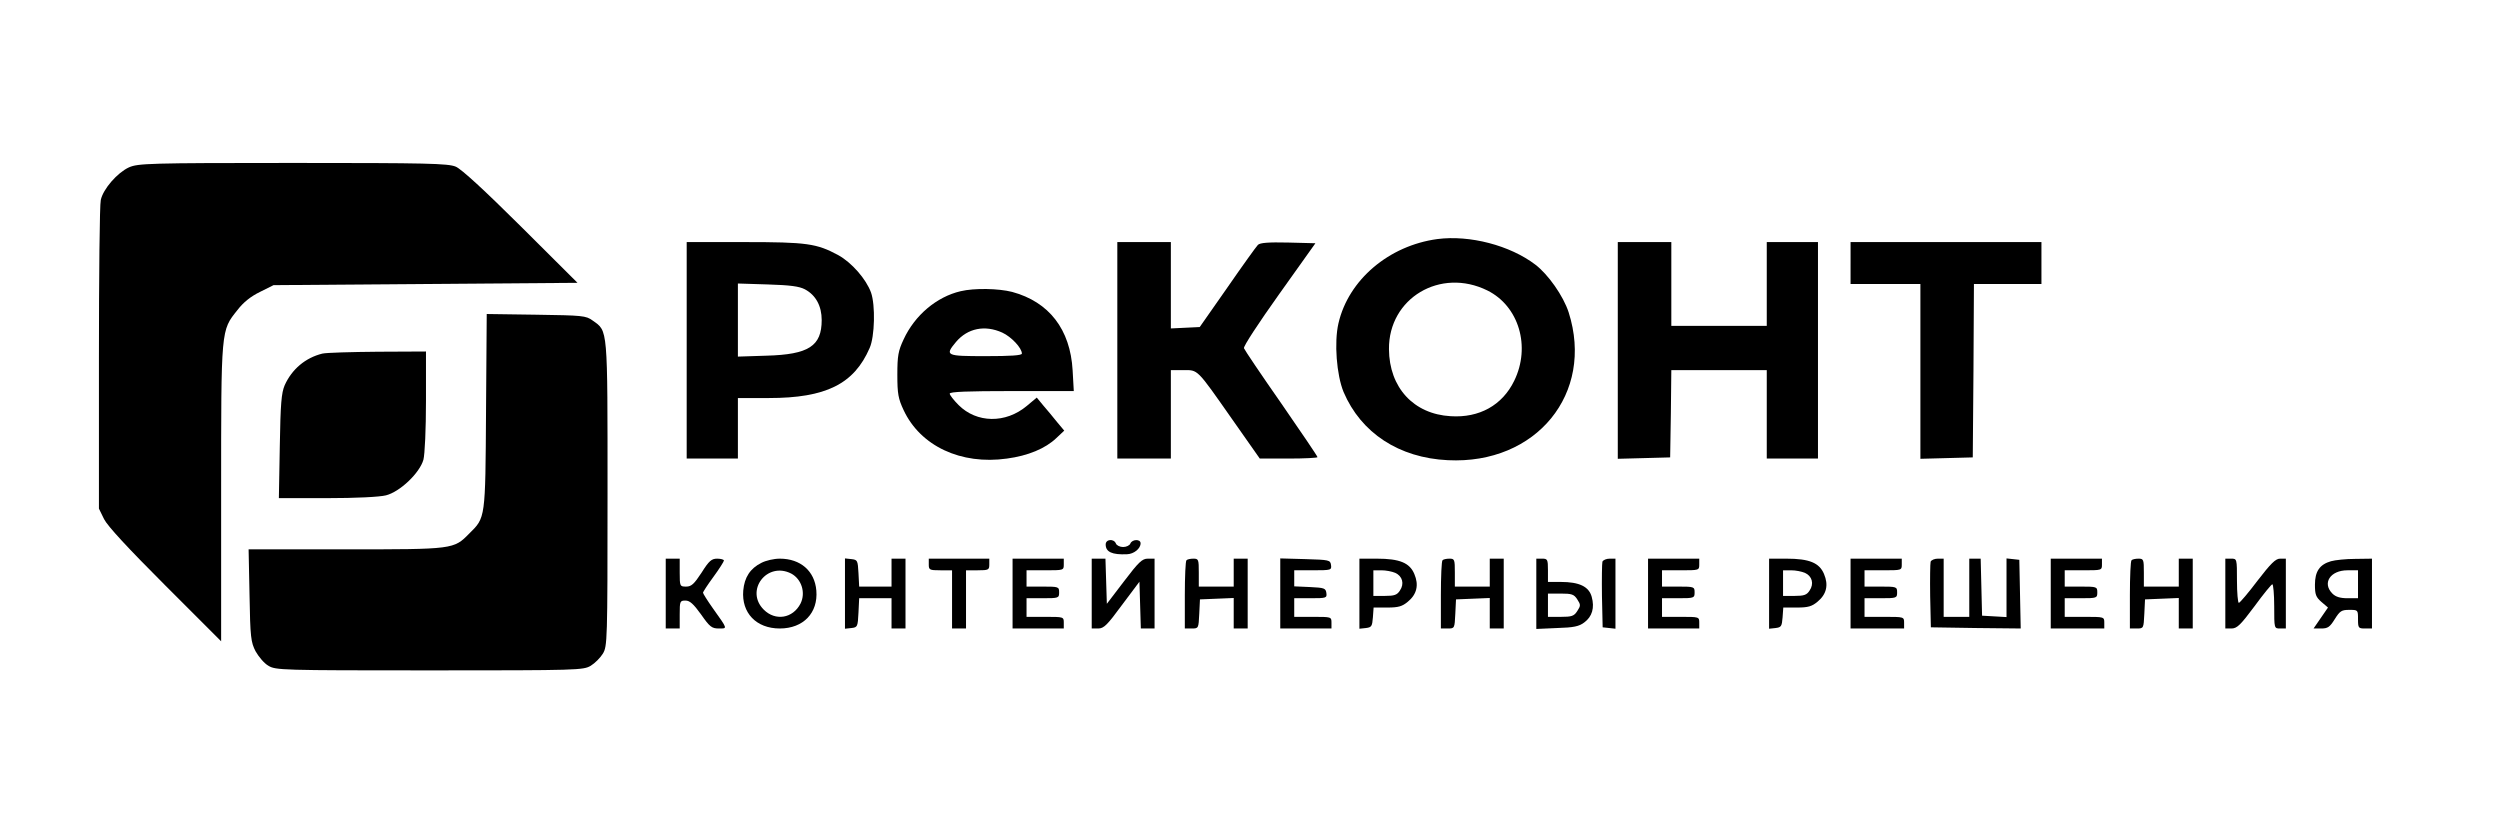
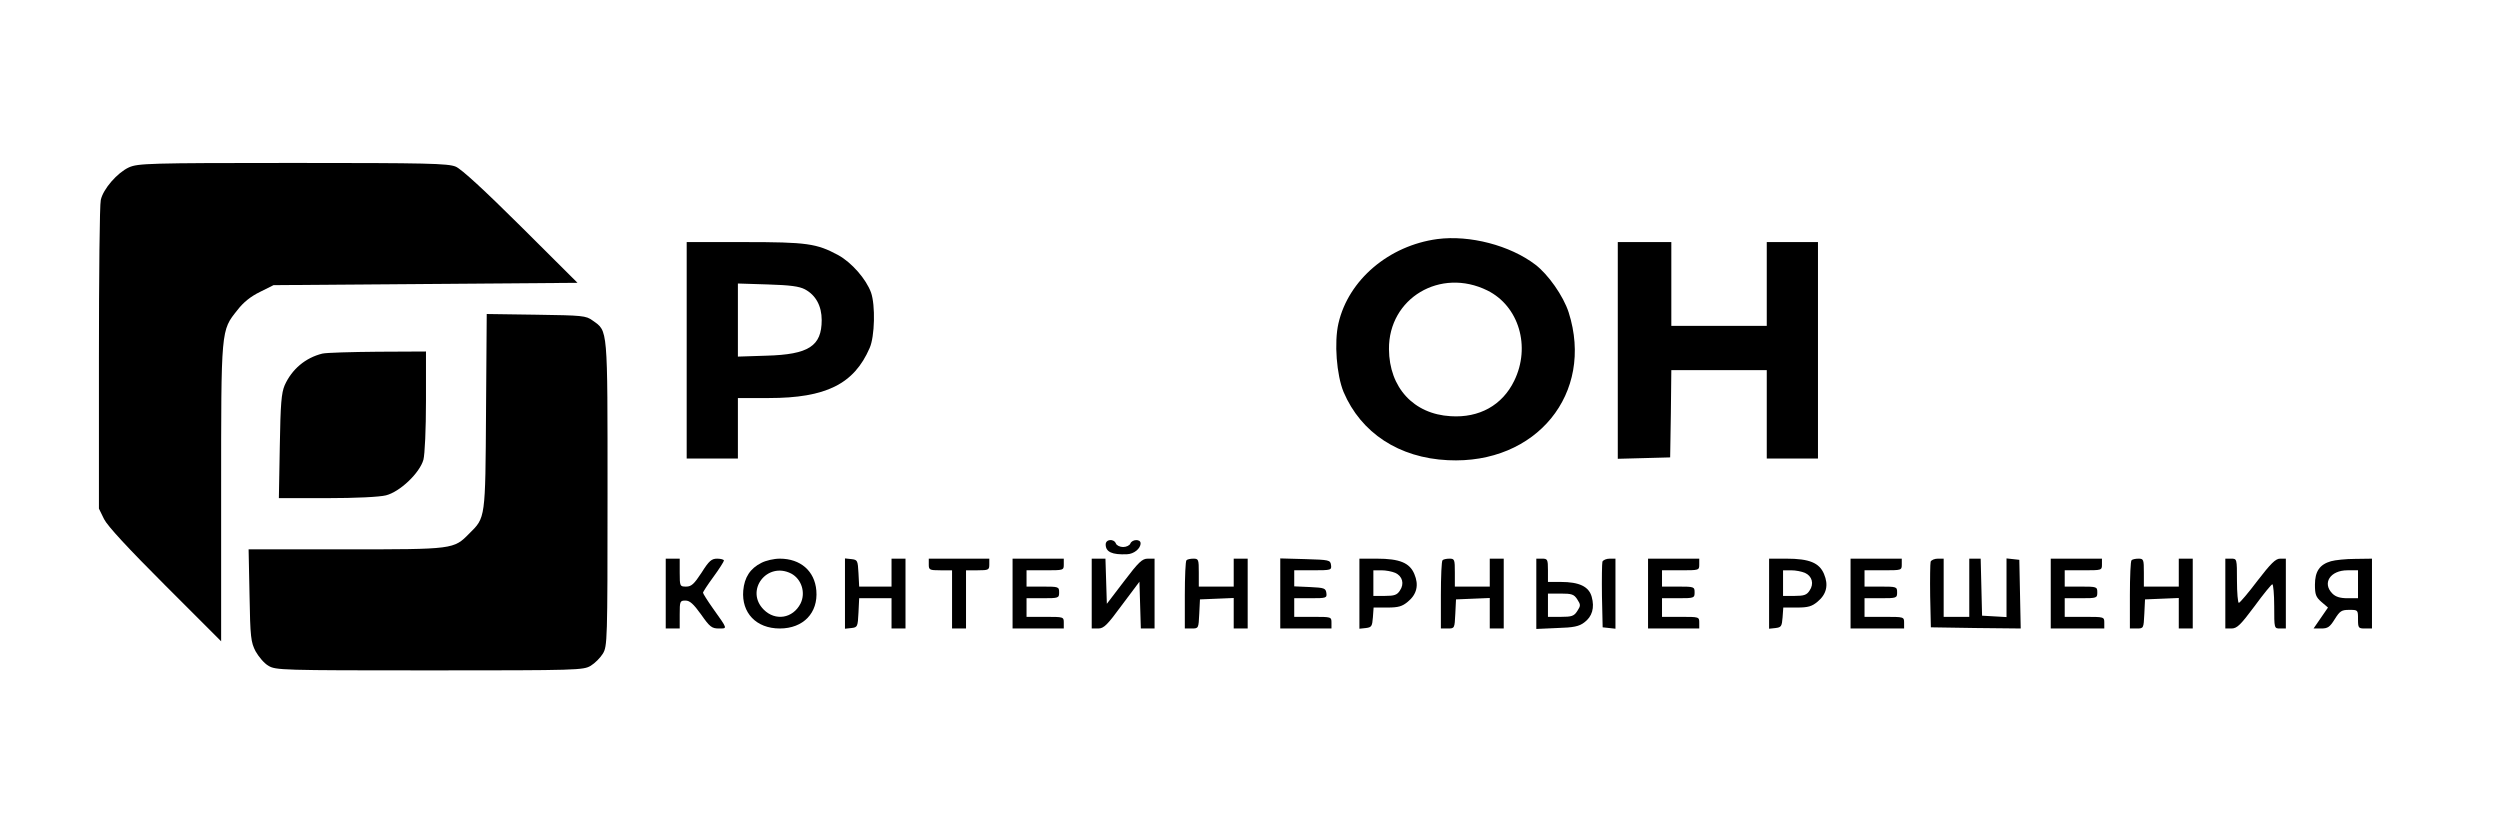
<svg xmlns="http://www.w3.org/2000/svg" version="1.0" width="1074pt" height="358pt" viewBox="0 0 1074 358" preserveAspectRatio="xMidYMid meet">
  <g transform="translate(0,358) scale(0.1,-0.1)" fill="#000000" stroke="none">
    <path d="M554 2861 c-50 -23 -111 -93 -121 -140 -5 -20 -8 -326 -8 -681 l0 -645 22 -45 c15 -30 103 -125 263 -285 l240 -240 0 636 c0 711 -1 698 70 787 26 34 58 59 97 78 l58 29 653 5 653 5 -243 242 c-158 157 -256 247 -280 257 -33 14 -124 16 -700 16 -622 0 -665 -2 -704 -19z" />
    <path d="M6175 2553 c-208 -28 -382 -175 -425 -362 -19 -82 -8 -222 22 -295 75 -176 238 -283 448 -293 380 -19 630 287 519 635 -23 71 -88 163 -143 205 -109 83 -282 128 -421 110z m215 -221 c135 -67 187 -241 115 -388 -51 -105 -150 -160 -273 -152 -159 9 -264 123 -265 288 -2 219 221 352 423 252z" />
    <path d="M2950 2075 l0 -465 110 0 110 0 0 130 0 130 133 0 c245 0 366 60 433 215 22 49 25 184 6 238 -21 58 -83 129 -141 161 -93 50 -134 56 -403 56 l-248 0 0 -465z m508 262 c47 -25 72 -72 72 -132 0 -112 -56 -148 -237 -153 l-123 -4 0 157 0 157 128 -4 c97 -3 135 -8 160 -21z" />
-     <path d="M4800 2075 l0 -465 115 0 115 0 0 190 0 190 53 0 c65 0 56 9 211 -212 l118 -168 124 0 c68 0 124 3 124 6 0 4 -70 107 -155 230 -86 123 -158 230 -161 238 -3 8 62 107 151 232 l156 219 -117 3 c-86 2 -121 -1 -130 -10 -7 -7 -66 -89 -131 -183 l-119 -170 -62 -3 -62 -3 0 186 0 185 -115 0 -115 0 0 -465z" />
    <path d="M6950 2075 l0 -466 113 3 112 3 3 188 2 187 205 0 205 0 0 -190 0 -190 110 0 110 0 0 465 0 465 -110 0 -110 0 0 -180 0 -180 -205 0 -205 0 0 180 0 180 -115 0 -115 0 0 -465z" />
-     <path d="M7950 2450 l0 -90 150 0 150 0 0 -375 0 -376 113 3 112 3 3 373 2 372 145 0 145 0 0 90 0 90 -410 0 -410 0 0 -90z" />
-     <path d="M4127 2329 c-103 -24 -197 -103 -245 -207 -23 -49 -27 -70 -27 -152 0 -82 4 -103 27 -152 72 -154 246 -236 444 -208 90 12 165 43 212 88 l34 32 -31 37 c-17 21 -43 53 -59 71 l-28 34 -43 -36 c-91 -76 -215 -74 -293 4 -21 21 -38 43 -38 49 0 8 77 11 266 11 l267 0 -5 89 c-10 176 -101 294 -260 337 -59 15 -162 17 -221 3z m179 -178 c39 -18 84 -66 84 -90 0 -8 -49 -11 -155 -11 -172 0 -177 2 -128 61 50 59 124 74 199 40z" />
    <path d="M2088 1813 c-3 -463 -2 -456 -72 -525 -67 -68 -66 -68 -530 -68 l-418 0 4 -197 c3 -182 6 -202 26 -241 13 -23 37 -52 55 -62 31 -19 54 -20 692 -20 641 0 661 1 693 20 18 11 41 34 52 52 19 32 20 52 20 686 0 723 2 698 -64 745 -29 21 -42 22 -243 25 l-212 3 -3 -418z" />
    <path d="M1385 2061 c-73 -18 -131 -67 -162 -136 -14 -33 -18 -78 -21 -262 l-4 -223 207 0 c124 0 225 5 253 12 60 15 145 96 161 153 6 23 11 130 11 253 l0 212 -207 -1 c-115 -1 -221 -4 -238 -8z" />
    <path d="M4750 1241 c0 -32 27 -45 92 -42 29 1 58 24 58 47 0 19 -36 18 -44 -1 -3 -8 -17 -15 -31 -15 -14 0 -28 7 -31 15 -9 22 -44 19 -44 -4z" />
    <path d="M2860 1030 l0 -150 30 0 30 0 0 60 c0 57 1 60 25 60 18 0 34 -14 67 -60 37 -53 46 -60 76 -60 38 0 39 -4 -25 86 -24 34 -43 64 -43 68 0 3 20 34 45 68 25 34 45 66 45 70 0 4 -13 8 -29 8 -24 0 -35 -9 -67 -60 -32 -49 -44 -60 -66 -60 -27 0 -28 1 -28 60 l0 60 -30 0 -30 0 0 -150z" />
    <path d="M3271 1162 c-48 -24 -73 -62 -78 -119 -8 -96 56 -163 157 -163 101 0 165 67 157 163 -7 84 -68 137 -157 137 -25 0 -60 -8 -79 -18z m128 -46 c45 -24 63 -83 40 -129 -33 -64 -108 -76 -158 -26 -82 82 14 208 118 155z" />
    <path d="M3630 1030 l0 -151 28 3 c26 3 27 6 30 66 l3 62 69 0 70 0 0 -65 0 -65 30 0 30 0 0 150 0 150 -30 0 -30 0 0 -60 0 -60 -70 0 -69 0 -3 58 c-3 54 -4 57 -30 60 l-28 3 0 -151z" />
    <path d="M3990 1155 c0 -23 3 -25 50 -25 l50 0 0 -125 0 -125 30 0 30 0 0 125 0 125 50 0 c47 0 50 2 50 25 l0 25 -130 0 -130 0 0 -25z" />
    <path d="M4350 1030 l0 -150 110 0 110 0 0 25 c0 25 -1 25 -80 25 l-80 0 0 40 0 40 70 0 c68 0 70 1 70 25 0 24 -2 25 -70 25 l-70 0 0 35 0 35 80 0 c79 0 80 0 80 25 l0 25 -110 0 -110 0 0 -150z" />
    <path d="M4690 1030 l0 -150 28 0 c24 0 39 15 102 101 l75 100 3 -100 3 -101 29 0 30 0 0 150 0 150 -29 0 c-24 0 -39 -14 -102 -97 l-74 -97 -3 97 -3 97 -29 0 -30 0 0 -150z" />
    <path d="M5097 1173 c-4 -3 -7 -71 -7 -150 l0 -143 30 0 c29 0 29 1 32 63 l3 62 73 3 72 3 0 -66 0 -65 30 0 30 0 0 150 0 150 -30 0 -30 0 0 -60 0 -60 -75 0 -75 0 0 60 c0 56 -1 60 -23 60 -13 0 -27 -3 -30 -7z" />
    <path d="M5500 1030 l0 -150 110 0 110 0 0 25 c0 25 -1 25 -80 25 l-80 0 0 40 0 40 71 0 c67 0 70 1 67 23 -3 20 -9 22 -70 25 l-68 3 0 34 0 35 81 0 c78 0 80 1 77 23 -3 21 -8 22 -110 25 l-108 3 0 -151z" />
    <path d="M5840 1029 l0 -150 28 3 c24 3 27 7 30 46 l3 42 59 0 c48 0 64 5 88 25 39 32 48 72 28 119 -20 48 -63 66 -161 66 l-75 0 0 -151z m154 90 c31 -14 40 -47 20 -76 -12 -19 -24 -23 -64 -23 l-50 0 0 55 0 55 35 0 c19 0 45 -5 59 -11z" />
    <path d="M6197 1173 c-4 -3 -7 -71 -7 -150 l0 -143 30 0 c29 0 29 1 32 63 l3 62 73 3 72 3 0 -66 0 -65 30 0 30 0 0 150 0 150 -30 0 -30 0 0 -60 0 -60 -75 0 -75 0 0 60 c0 56 -1 60 -23 60 -13 0 -27 -3 -30 -7z" />
    <path d="M6600 1029 l0 -151 89 4 c71 2 95 7 117 24 34 25 45 63 32 110 -12 44 -53 64 -133 64 l-55 0 0 50 c0 47 -2 50 -25 50 l-25 0 0 -151z m176 -24 c15 -23 15 -27 0 -50 -14 -22 -24 -25 -71 -25 l-55 0 0 50 0 50 55 0 c47 0 57 -3 71 -25z" />
    <path d="M6884 1167 c-2 -7 -3 -74 -2 -148 l3 -134 28 -3 27 -3 0 150 0 151 -25 0 c-14 0 -28 -6 -31 -13z" />
    <path d="M7080 1030 l0 -150 110 0 110 0 0 25 c0 25 -1 25 -80 25 l-80 0 0 40 0 40 70 0 c68 0 70 1 70 25 0 24 -2 25 -70 25 l-70 0 0 35 0 35 80 0 c79 0 80 0 80 25 l0 25 -110 0 -110 0 0 -150z" />
    <path d="M7600 1029 l0 -150 28 3 c24 3 27 7 30 46 l3 42 59 0 c48 0 64 5 88 25 39 32 48 72 28 119 -20 48 -63 66 -161 66 l-75 0 0 -151z m154 90 c31 -14 40 -47 20 -76 -12 -19 -24 -23 -64 -23 l-50 0 0 55 0 55 35 0 c19 0 45 -5 59 -11z" />
    <path d="M7950 1030 l0 -150 115 0 115 0 0 25 c0 25 -1 25 -85 25 l-85 0 0 40 0 40 70 0 c68 0 70 1 70 25 0 24 -2 25 -70 25 l-70 0 0 35 0 35 80 0 c79 0 80 0 80 25 l0 25 -110 0 -110 0 0 -150z" />
    <path d="M8294 1167 c-2 -7 -3 -74 -2 -148 l3 -134 193 -3 193 -2 -3 147 -3 148 -27 3 -28 3 0 -126 0 -126 -52 3 -53 3 -3 123 -3 122 -24 0 -25 0 0 -125 0 -125 -55 0 -55 0 0 125 0 125 -25 0 c-14 0 -28 -6 -31 -13z" />
    <path d="M8810 1030 l0 -150 115 0 115 0 0 25 c0 25 -1 25 -85 25 l-85 0 0 40 0 40 70 0 c68 0 70 1 70 25 0 24 -2 25 -70 25 l-70 0 0 35 0 35 80 0 c79 0 80 0 80 25 l0 25 -110 0 -110 0 0 -150z" />
    <path d="M9157 1173 c-4 -3 -7 -71 -7 -150 l0 -143 30 0 c29 0 29 1 32 63 l3 62 73 3 72 3 0 -66 0 -65 30 0 30 0 0 150 0 150 -30 0 -30 0 0 -60 0 -60 -75 0 -75 0 0 60 c0 56 -1 60 -23 60 -13 0 -27 -3 -30 -7z" />
    <path d="M9560 1030 l0 -150 28 0 c23 1 38 16 97 95 38 52 73 95 77 95 4 0 8 -43 8 -95 0 -95 0 -95 25 -95 l25 0 0 150 0 150 -25 0 c-19 0 -40 -21 -97 -95 -39 -52 -76 -95 -80 -95 -4 0 -8 43 -8 95 0 95 0 95 -25 95 l-25 0 0 -150z" />
    <path d="M10014 1169 c-49 -14 -69 -44 -69 -101 0 -42 4 -53 28 -74 l28 -24 -31 -45 -31 -45 33 0 c28 0 37 6 58 40 22 35 29 40 62 40 38 0 38 0 38 -40 0 -38 2 -40 30 -40 l30 0 0 150 0 150 -72 -1 c-40 0 -87 -5 -104 -10z m116 -99 l0 -60 -45 0 c-32 0 -51 6 -65 20 -45 45 -9 100 65 100 l45 0 0 -60z" />
  </g>
</svg>